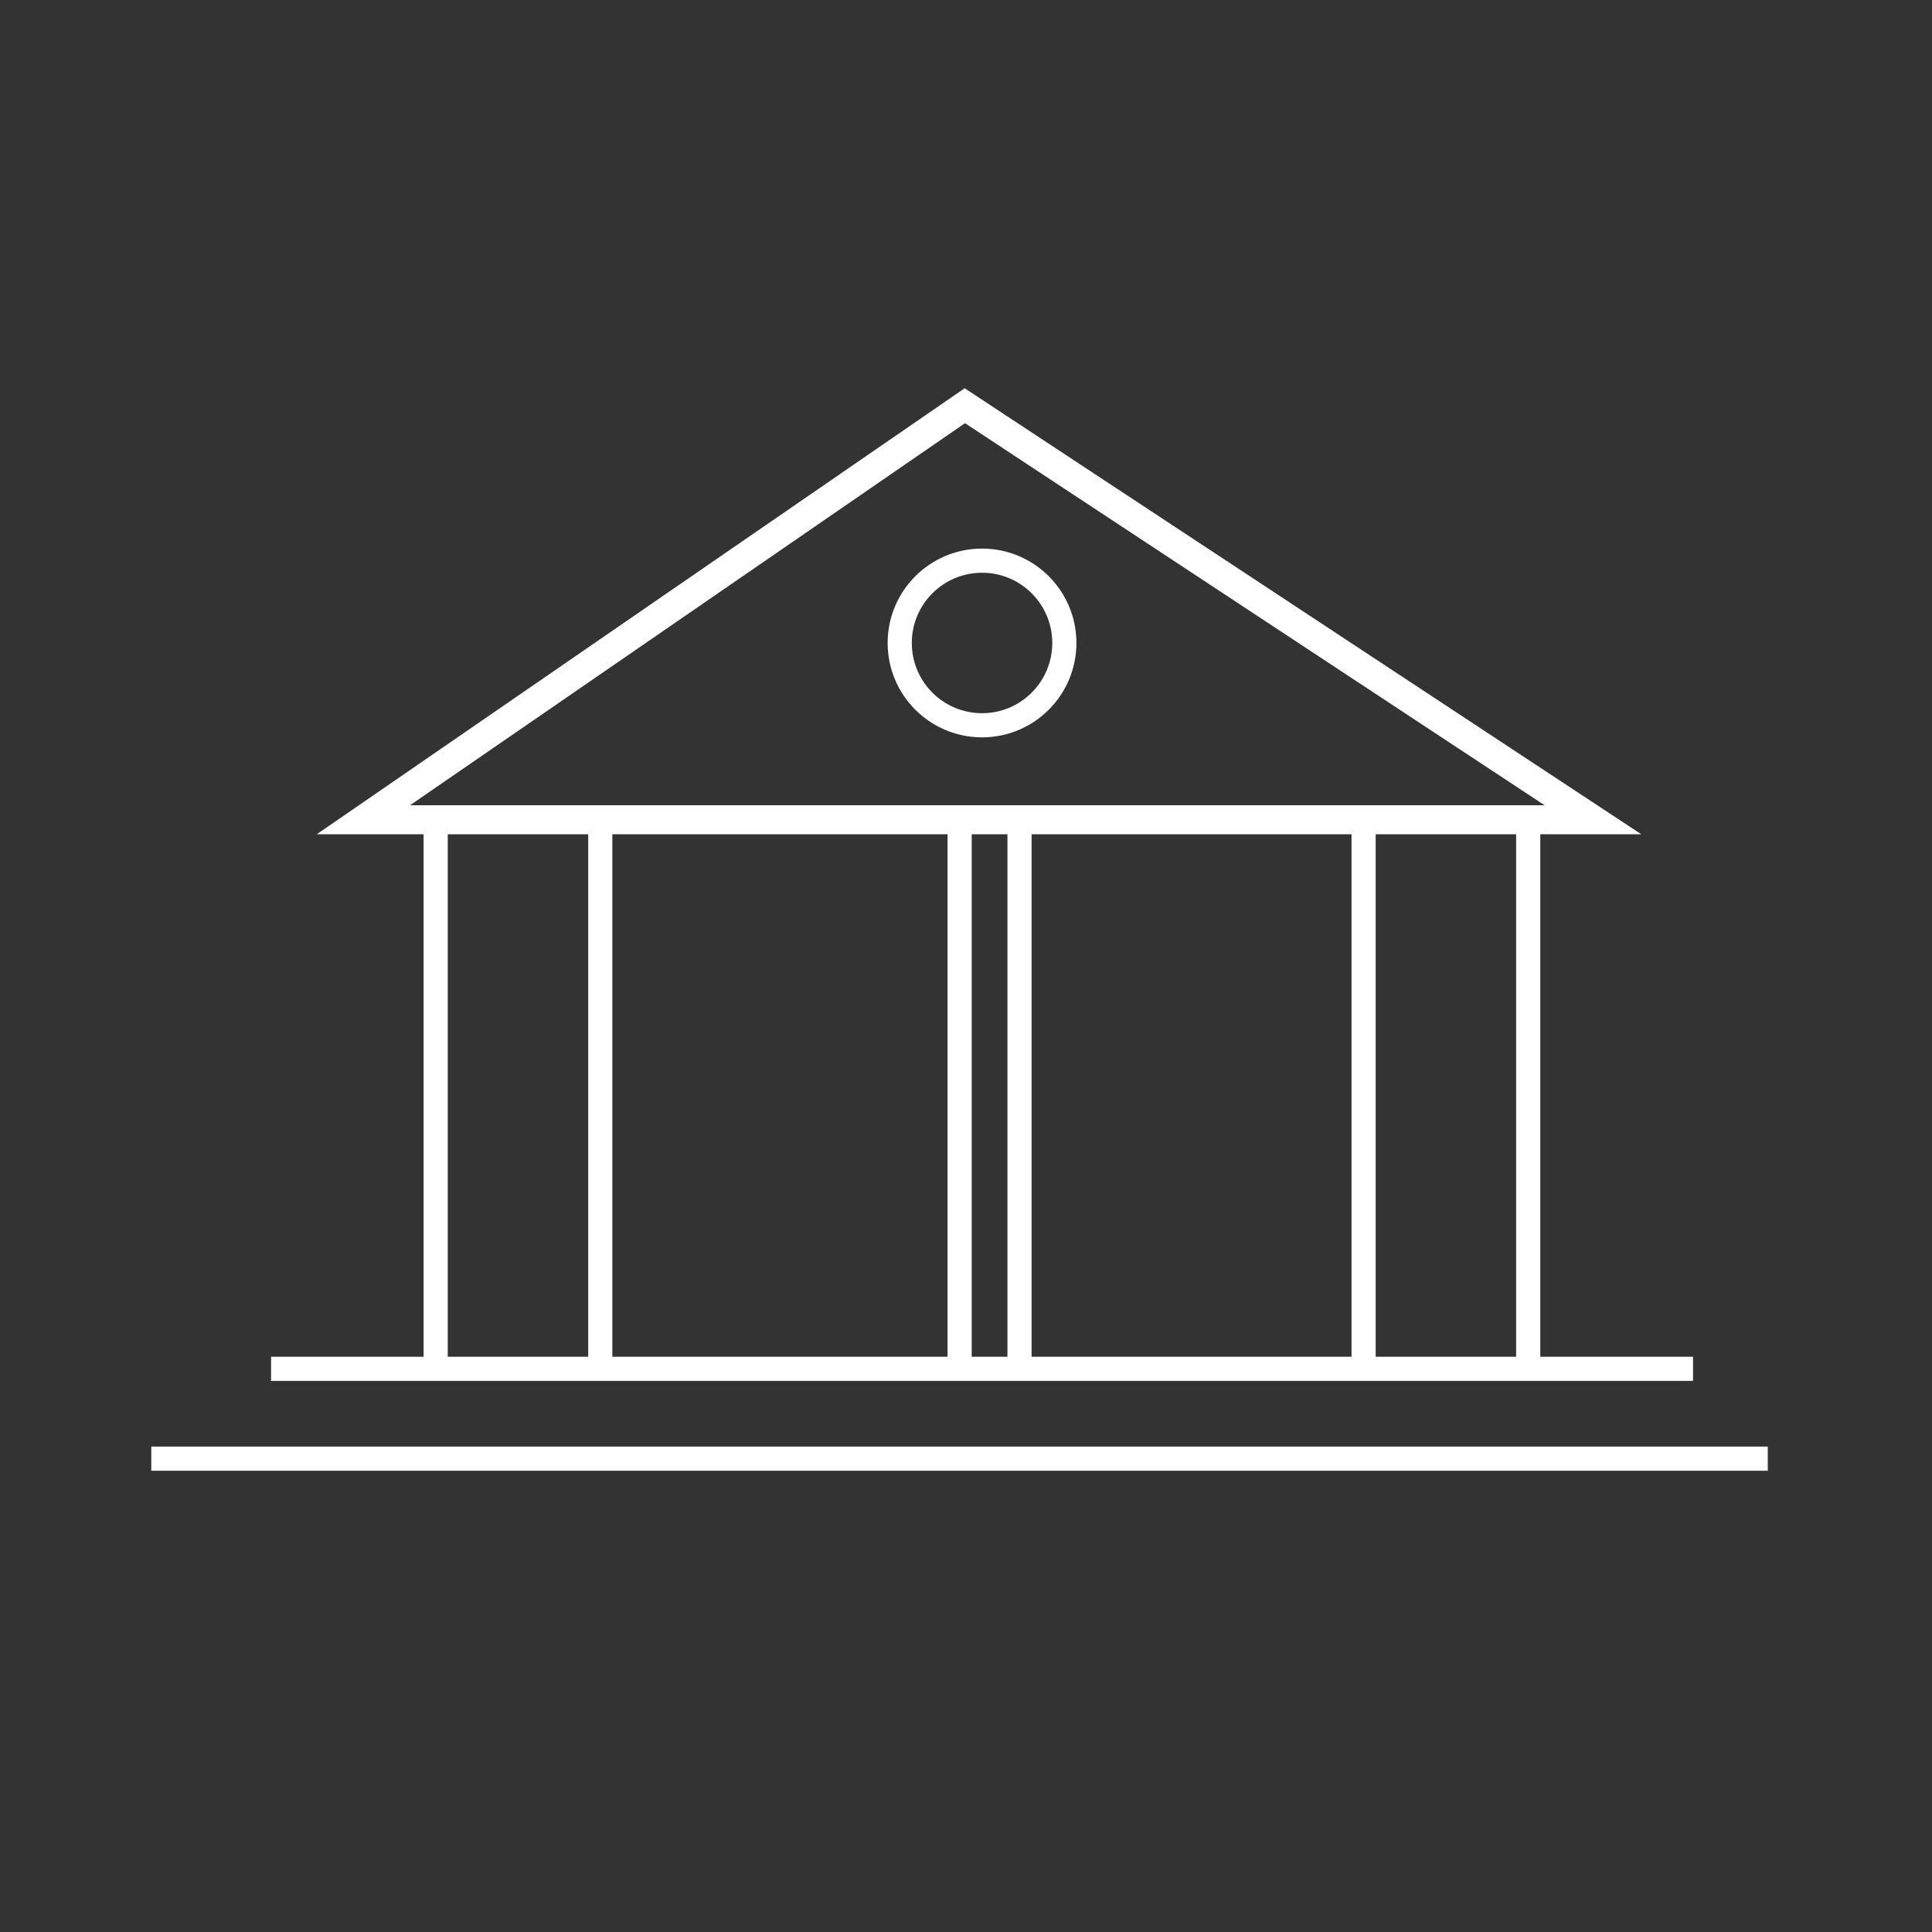
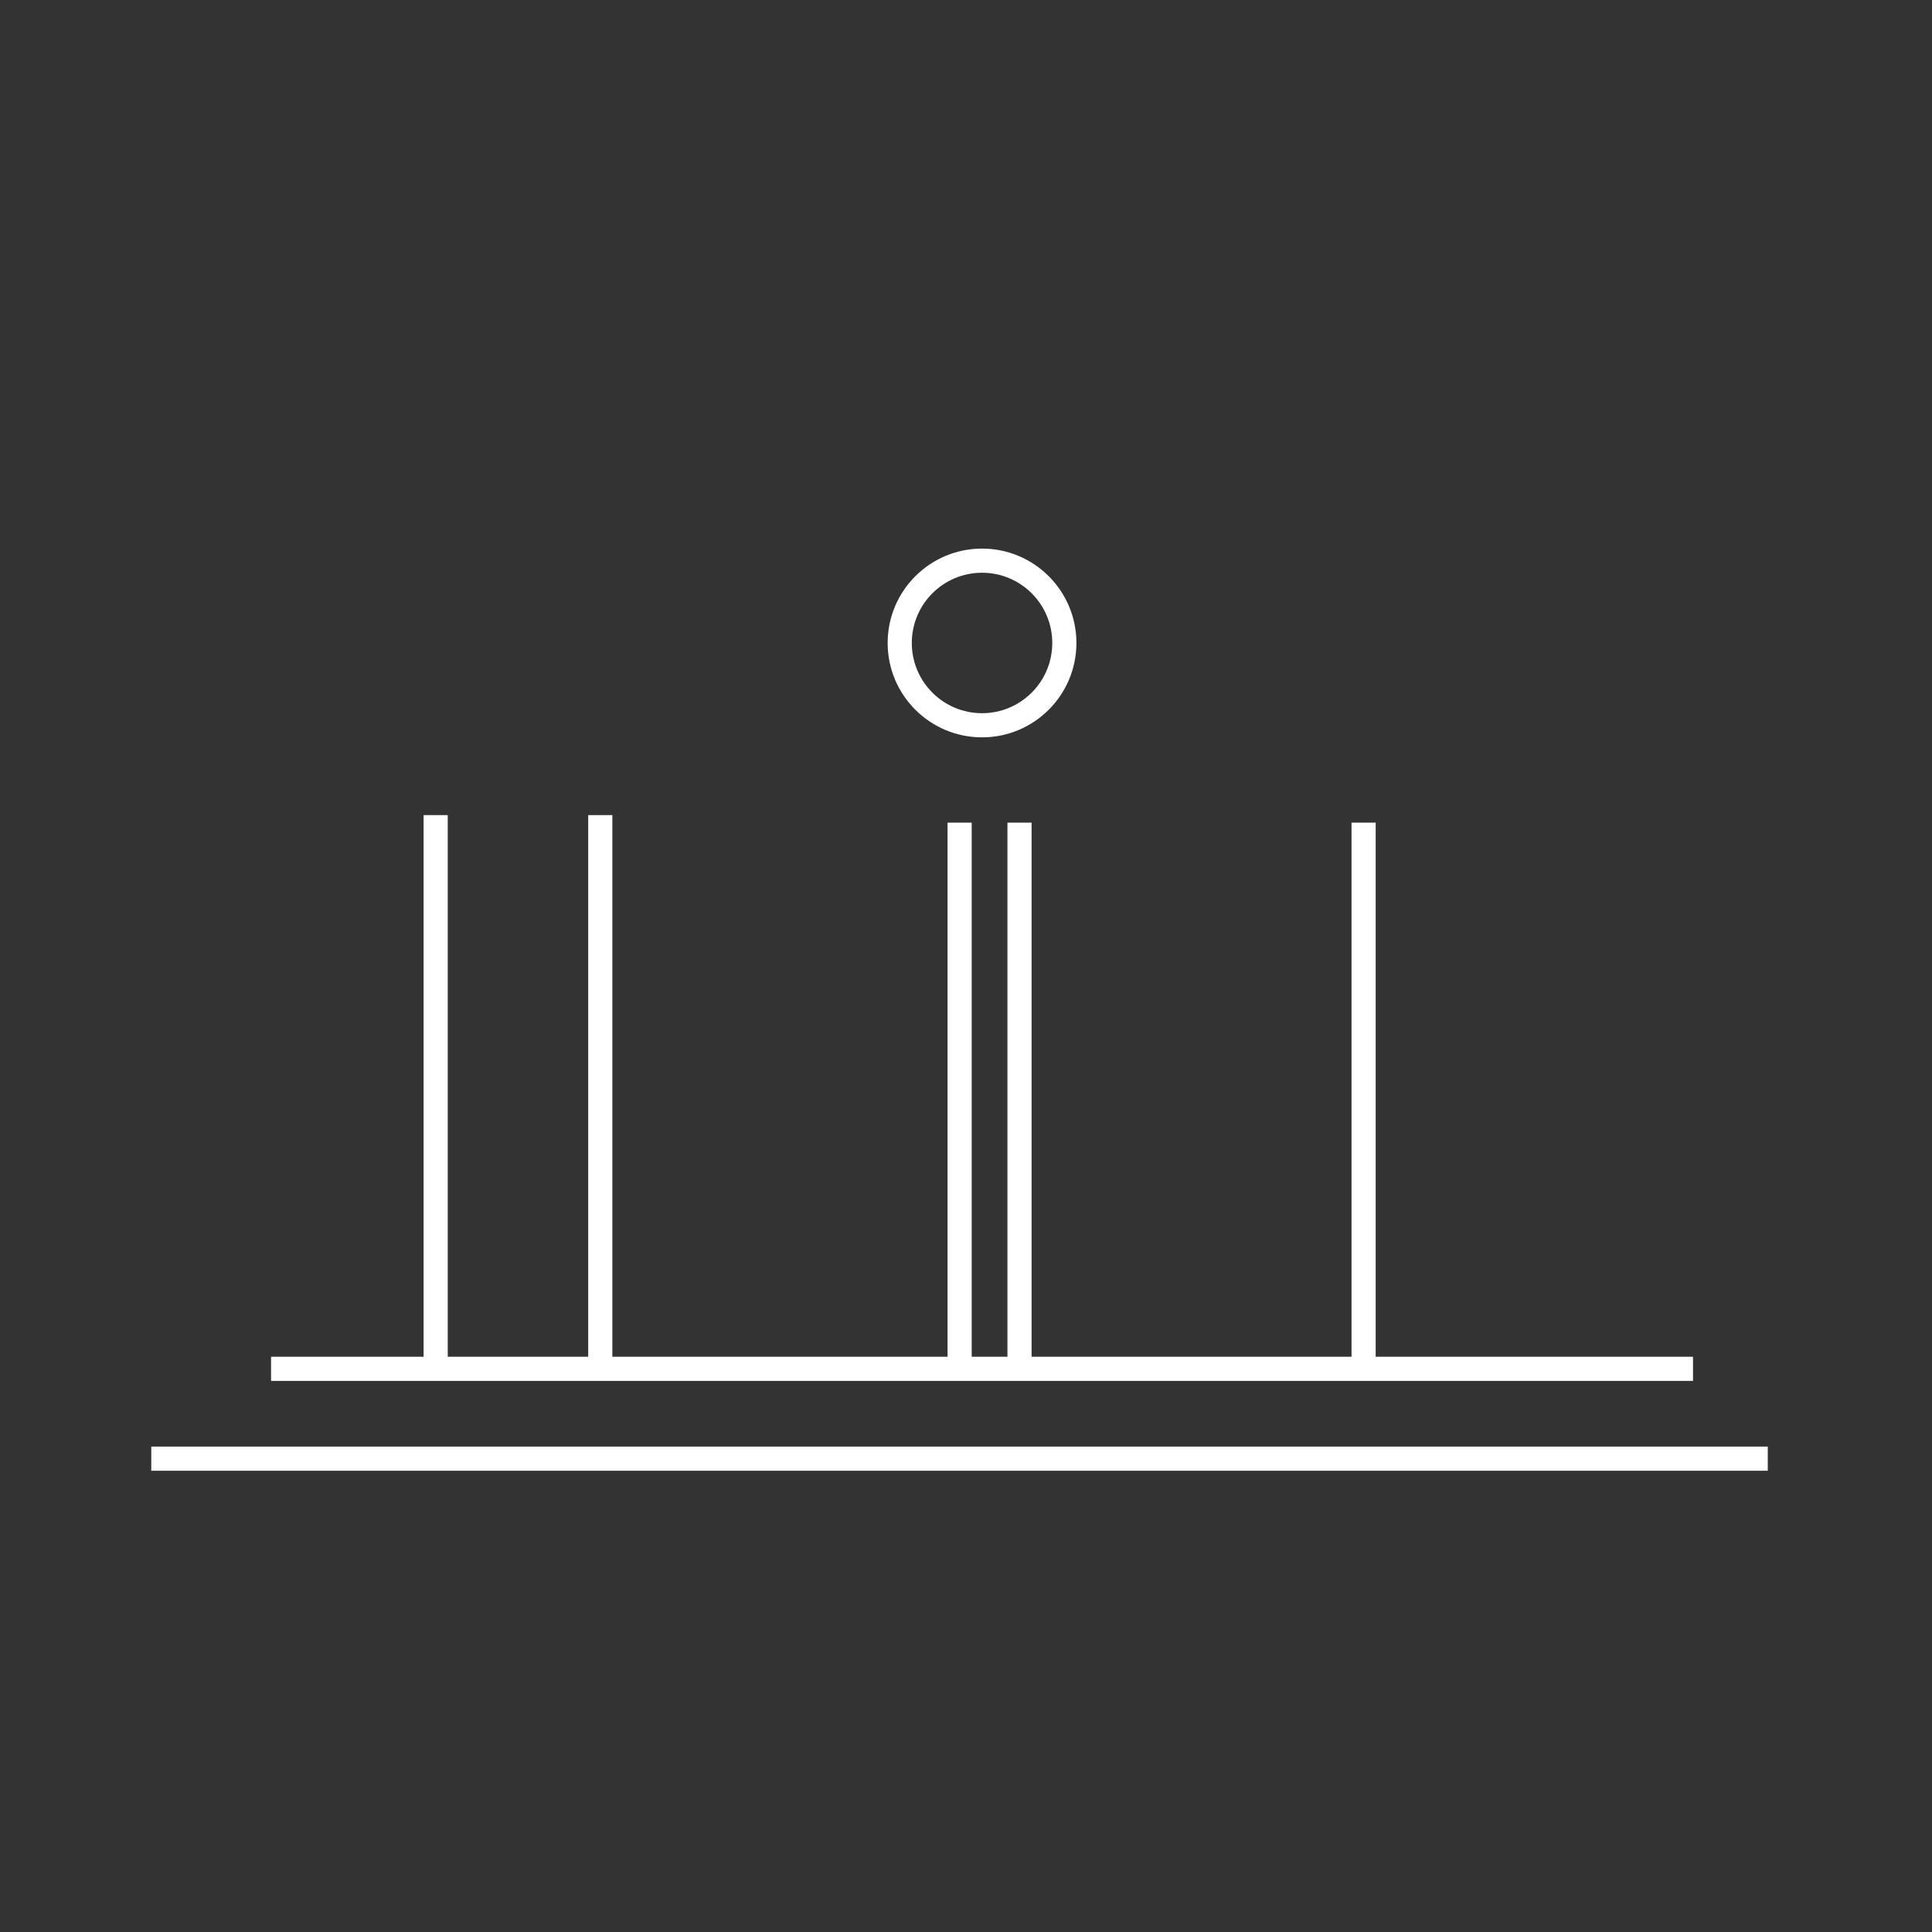
<svg xmlns="http://www.w3.org/2000/svg" id="Calque_1" data-name="Calque 1" viewBox="0 0 100 100">
  <rect x="0" y="0" width="100" height="100" fill="#333333" stroke="none" />
  <defs>
    <style>
      .cls-1, .cls-2 {
        stroke-width: 1.25px;
      }

      .cls-1, .cls-2, .cls-3 {
        stroke: #fff;
        stroke-miterlimit: 10;
      }

      .cls-1, .cls-3 {
        fill: none;
      }

      .cls-2 {
        fill: #fff;
      }

      .cls-3 {
        stroke-width: 1.5px;
      }
    </style>
  </defs>
-   <polygon class="cls-3" points="49.94 21 18.81 42.43 82.45 42.43 49.94 21" />
  <circle class="cls-1" cx="50.83" cy="33.28" r="4.26" />
  <line class="cls-2" x1="22.55" y1="42.19" x2="22.55" y2="70.85" />
  <line class="cls-2" x1="31.07" y1="42.19" x2="31.07" y2="70.85" />
  <line class="cls-2" x1="52.77" y1="42.58" x2="52.77" y2="71.24" />
  <line class="cls-2" x1="49.67" y1="42.58" x2="49.67" y2="71.24" />
  <line class="cls-2" x1="70.58" y1="42.58" x2="70.58" y2="71.24" />
-   <line class="cls-2" x1="79.1" y1="42.58" x2="79.1" y2="71.24" />
  <line class="cls-2" x1="14.03" y1="70.85" x2="87.63" y2="70.85" />
  <line class="cls-2" x1="91.5" y1="75.5" x2="7.83" y2="75.5" />
</svg>